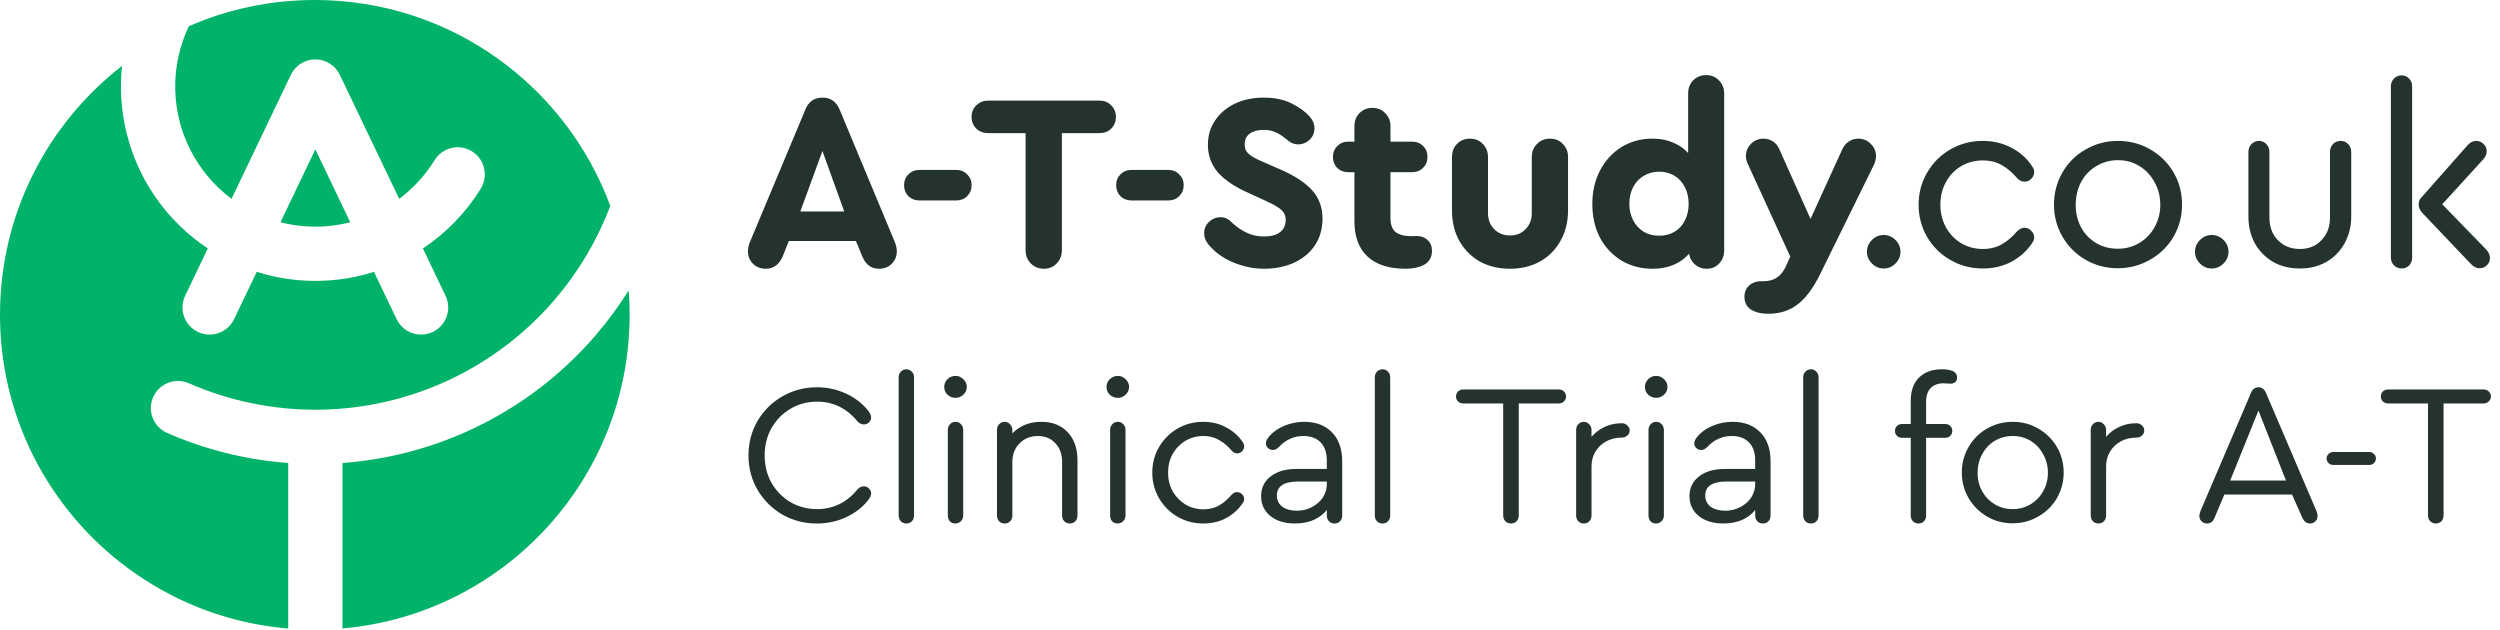
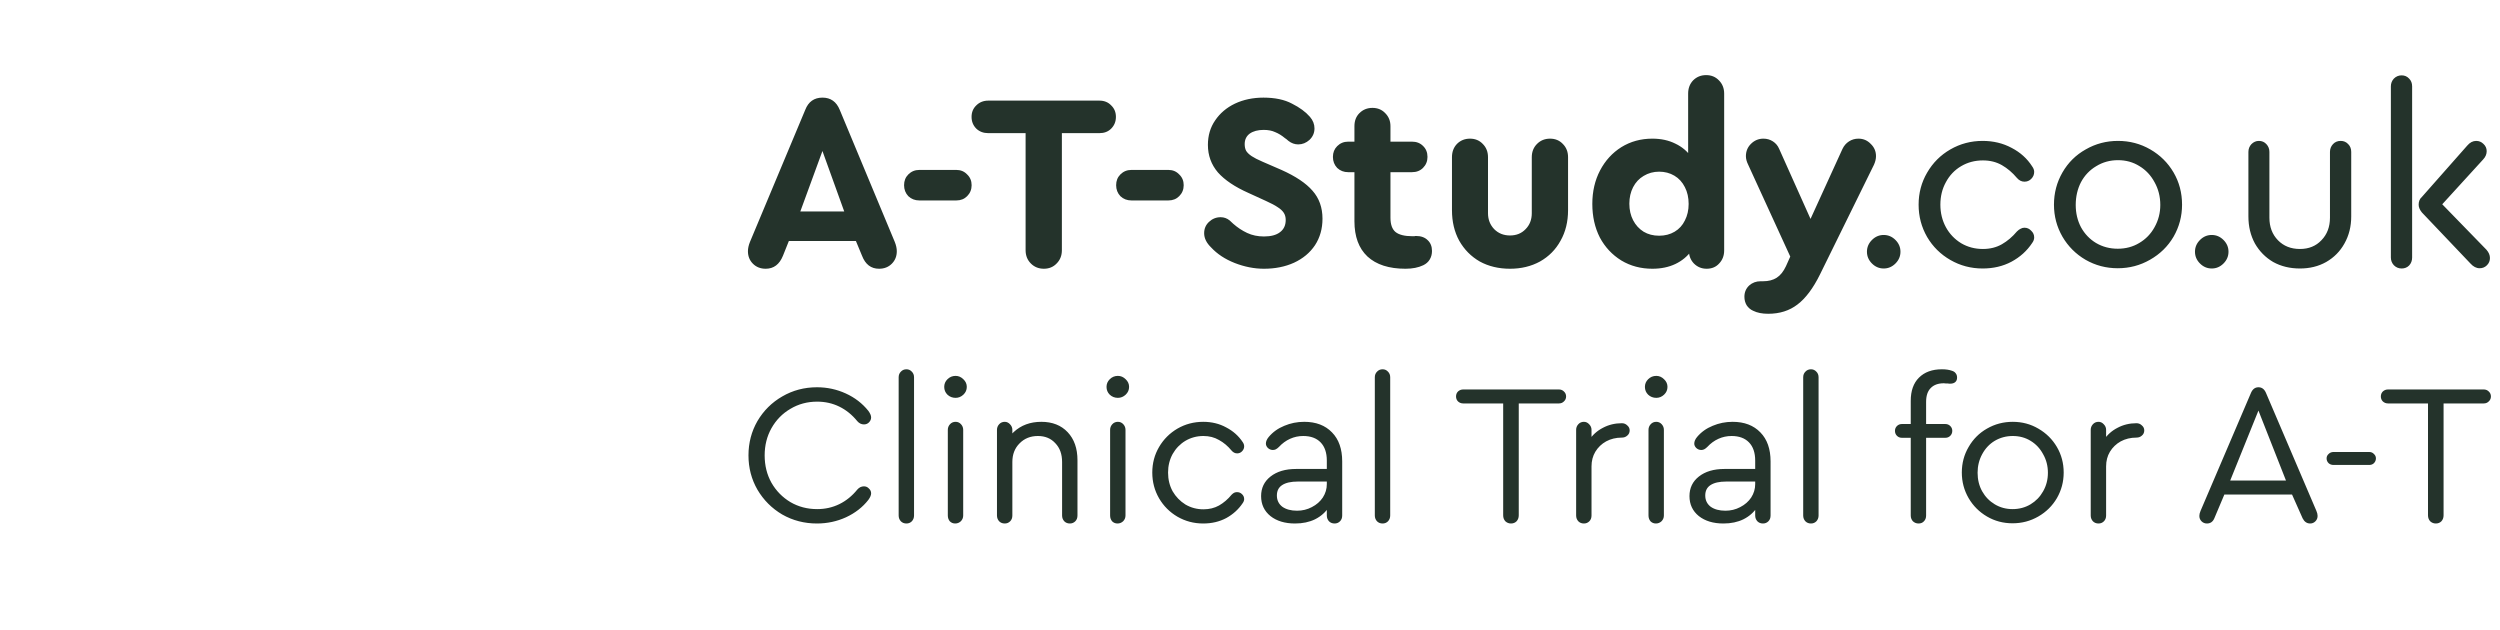
<svg xmlns="http://www.w3.org/2000/svg" width="1350" height="340" viewBox="0 0 1350 340" fill="none">
  <g clip-path="url(#clip0_4183_1826)">
    <g clip-path="url(#clip1_4183_1826)">
-       <path fill-rule="evenodd" clip-rule="evenodd" d="M65.909 35.584C25.809 66.682 0 115.327 0 170C0 259.052 68.473 332.112 155.642 339.402V250.01C133.119 248.352 110.998 242.88 90.235 233.787C82.824 230.542 79.448 221.903 82.693 214.492C85.939 207.082 94.577 203.705 101.988 206.951C123.493 216.368 146.706 221.234 170.166 221.251C170.207 221.251 170.249 221.25 170.29 221.25C170.332 221.25 170.373 221.251 170.414 221.251C171.108 221.25 171.802 221.246 172.496 221.237C196.748 220.922 220.653 215.43 242.611 205.128C264.568 194.826 284.071 179.952 299.814 161.501C312.575 146.545 322.626 129.519 329.554 111.193C305.623 46.286 243.217 0 170 0C145.815 0 122.81 5.05 101.981 14.154C98.103 22.287 95.701 31.064 94.906 40.075C93.912 51.332 95.453 62.667 99.413 73.25C103.374 83.833 109.654 93.395 117.792 101.234C120.079 103.436 122.495 105.486 125.026 107.375L157.077 40.403C159.511 35.316 164.65 32.078 170.29 32.078C175.93 32.078 181.069 35.316 183.503 40.403L215.554 107.375C223.177 101.685 229.672 94.6 234.685 86.479C238.935 79.595 247.961 77.459 254.845 81.709C261.729 85.959 263.865 94.984 259.615 101.868C251.652 114.768 240.993 125.784 228.375 134.166L240.596 159.702C244.088 166.999 241.004 175.746 233.706 179.238C226.409 182.731 217.662 179.646 214.169 172.349L201.949 146.813C195.931 148.716 189.736 150.079 183.436 150.874C168.377 152.775 153.092 151.387 138.631 146.813L126.411 172.349C122.918 179.646 114.171 182.731 106.874 179.238C99.576 175.746 96.492 166.999 99.984 159.702L112.205 134.166C106.963 130.684 102.029 126.727 97.469 122.335C86.18 111.462 77.468 98.198 71.974 83.519C66.481 68.838 64.344 53.114 65.722 37.501C65.778 36.861 65.841 36.222 65.909 35.584ZM339.494 156.791C334.301 165.096 328.491 173.028 322.101 180.517C303.649 202.143 280.79 219.577 255.055 231.651C232.969 242.014 209.201 248.224 184.939 250.01V339.353C271.831 331.788 340 258.855 340 170C340 165.555 339.829 161.15 339.494 156.791ZM151.453 120.022C160.679 122.393 170.285 123.005 179.767 121.808C182.93 121.409 186.056 120.811 189.127 120.022L170.29 80.66L151.453 120.022Z" fill="#00B368" />
-     </g>
+       </g>
    <path d="M413.479 145.121C410.687 145.121 408.391 144.221 406.589 142.419C404.788 140.618 403.887 138.366 403.887 135.664C403.887 134.133 404.248 132.467 404.968 130.666L434.825 59.334C436.536 54.921 439.643 52.715 444.146 52.715C448.559 52.715 451.667 54.921 453.468 59.334L483.189 130.666C483.91 132.467 484.27 134.133 484.27 135.664C484.27 138.366 483.369 140.618 481.568 142.419C479.767 144.221 477.47 145.121 474.678 145.121C470.355 145.121 467.293 142.779 465.492 138.096L457.926 119.858L440.499 71.493H447.794L430.096 119.858L422.801 138.096C420.91 142.779 417.802 145.121 413.479 145.121ZM419.964 114.184H468.464V130.125H419.964V114.184ZM516.436 91.758C518.778 91.758 520.714 92.568 522.245 94.19C523.866 95.721 524.677 97.657 524.677 99.999C524.677 102.34 523.866 104.322 522.245 105.943C520.714 107.474 518.778 108.24 516.436 108.24H496.442C494.1 108.24 492.118 107.474 490.497 105.943C488.966 104.322 488.201 102.34 488.201 99.999C488.201 97.657 488.966 95.721 490.497 94.19C492.118 92.568 494.1 91.758 496.442 91.758H516.436ZM563.687 145.121C560.895 145.121 558.553 144.175 556.662 142.284C554.771 140.393 553.825 138.006 553.825 135.124V71.899H533.696C531.084 71.899 528.922 71.088 527.211 69.467C525.5 67.756 524.644 65.639 524.644 63.117C524.644 60.596 525.5 58.524 527.211 56.903C528.922 55.192 531.084 54.336 533.696 54.336H593.679C596.291 54.336 598.407 55.192 600.028 56.903C601.739 58.524 602.595 60.596 602.595 63.117C602.595 65.639 601.739 67.756 600.028 69.467C598.407 71.088 596.291 71.899 593.679 71.899H573.414V135.124C573.414 138.006 572.468 140.393 570.577 142.284C568.776 144.175 566.479 145.121 563.687 145.121ZM630.952 91.758C633.293 91.758 635.23 92.568 636.761 94.19C638.382 95.721 639.193 97.657 639.193 99.999C639.193 102.34 638.382 104.322 636.761 105.943C635.23 107.474 633.293 108.24 630.952 108.24H610.957C608.616 108.24 606.634 107.474 605.013 105.943C603.482 104.322 602.716 102.34 602.716 99.999C602.716 97.657 603.482 95.721 605.013 94.19C606.634 92.568 608.616 91.758 610.957 91.758H630.952ZM682.531 145.121C677.308 145.121 672.039 144.085 666.725 142.014C661.501 139.942 657.268 137.15 654.026 133.638C651.504 131.206 650.243 128.639 650.243 125.937C650.243 123.506 651.099 121.479 652.81 119.858C654.611 118.147 656.728 117.291 659.16 117.291C660.961 117.291 662.582 117.877 664.023 119.047C664.744 119.678 665.374 120.263 665.914 120.804C668.256 122.875 670.778 124.541 673.48 125.802C676.182 127.063 679.199 127.694 682.531 127.694C686.314 127.694 689.196 126.928 691.178 125.397C693.249 123.866 694.285 121.659 694.285 118.777C694.285 117.246 693.925 115.94 693.204 114.859C692.484 113.779 691.403 112.788 689.962 111.887C688.521 110.897 686.404 109.771 683.612 108.51L674.155 104.187C666.86 100.944 661.366 97.252 657.674 93.109C654.071 88.876 652.27 83.922 652.27 78.248C652.27 73.204 653.576 68.791 656.187 65.009C658.799 61.136 662.357 58.119 666.86 55.957C671.453 53.796 676.587 52.715 682.261 52.715C688.476 52.715 693.609 53.796 697.662 55.957C701.805 58.029 705.048 60.415 707.389 63.117C709.01 65.009 709.821 67.08 709.821 69.332C709.821 71.763 708.92 73.835 707.119 75.546C705.318 77.167 703.291 77.978 701.04 77.978C699.148 77.978 697.392 77.347 695.771 76.087C694.87 75.276 694.24 74.781 693.88 74.6C692.168 73.159 690.412 72.079 688.611 71.358C686.9 70.548 684.828 70.142 682.396 70.142C679.244 70.142 676.722 70.818 674.831 72.169C673.03 73.52 672.129 75.411 672.129 77.843C672.129 79.284 672.399 80.5 672.939 81.49C673.57 82.481 674.561 83.427 675.912 84.328C677.263 85.228 679.199 86.219 681.721 87.3L691.988 91.758C699.644 95.18 705.228 98.918 708.74 102.971C712.343 107.024 714.144 112.067 714.144 118.102C714.144 123.506 712.793 128.279 710.091 132.422C707.389 136.475 703.607 139.627 698.743 141.879C693.97 144.04 688.566 145.121 682.531 145.121ZM758.954 145.121C750.038 145.121 743.193 142.915 738.419 138.501C733.736 134.088 731.394 127.739 731.394 119.453V68.116C731.394 65.234 732.295 62.892 734.096 61.091C735.988 59.199 738.329 58.254 741.121 58.254C743.913 58.254 746.21 59.199 748.011 61.091C749.903 62.982 750.848 65.324 750.848 68.116V117.561C750.848 121.164 751.749 123.731 753.55 125.262C755.442 126.793 758.504 127.559 762.737 127.559C763.007 127.559 763.187 127.559 763.277 127.559C763.367 127.559 763.547 127.559 763.818 127.559C763.998 127.468 764.133 127.423 764.223 127.423C764.313 127.423 764.448 127.423 764.628 127.423C767.33 127.423 769.447 128.189 770.978 129.72C772.509 131.161 773.274 133.098 773.274 135.529C773.274 137.241 772.869 138.772 772.058 140.123C771.248 141.474 770.077 142.509 768.546 143.23C765.934 144.491 762.737 145.121 758.954 145.121ZM728.017 92.974C725.675 92.974 723.694 92.208 722.073 90.677C720.541 89.056 719.776 87.075 719.776 84.733C719.776 82.391 720.541 80.455 722.073 78.924C723.694 77.302 725.675 76.492 728.017 76.492H762.467C764.898 76.492 766.88 77.257 768.411 78.788C770.032 80.32 770.843 82.301 770.843 84.733C770.843 87.075 770.032 89.056 768.411 90.677C766.88 92.208 764.898 92.974 762.467 92.974H728.017ZM815.408 145.121C809.283 145.121 803.834 143.815 799.061 141.203C794.378 138.501 790.685 134.764 787.983 129.99C785.371 125.217 784.065 119.723 784.065 113.508V84.868C784.065 81.986 784.966 79.599 786.767 77.708C788.659 75.816 791 74.871 793.792 74.871C796.584 74.871 798.881 75.816 800.682 77.708C802.574 79.599 803.519 81.986 803.519 84.868V115.13C803.519 118.552 804.645 121.434 806.897 123.776C809.148 126.027 811.985 127.153 815.408 127.153C818.83 127.153 821.622 126.027 823.784 123.776C826.035 121.524 827.161 118.642 827.161 115.13V84.868C827.161 81.986 828.107 79.599 829.998 77.708C831.89 75.816 834.231 74.871 837.023 74.871C839.815 74.871 842.112 75.816 843.913 77.708C845.805 79.599 846.75 81.986 846.75 84.868V113.508C846.75 119.723 845.399 125.217 842.697 129.99C840.085 134.764 836.393 138.501 831.619 141.203C826.846 143.815 821.442 145.121 815.408 145.121ZM892.276 145.121C886.061 145.121 880.477 143.635 875.524 140.663C870.57 137.601 866.697 133.458 863.905 128.234C861.204 122.92 859.853 116.886 859.853 110.131C859.853 103.376 861.249 97.342 864.041 92.028C866.833 86.714 870.66 82.526 875.524 79.464C880.477 76.402 886.061 74.871 892.276 74.871C896.959 74.871 901.102 75.771 904.705 77.573C908.307 79.284 911.234 81.761 913.486 85.003C915.738 88.155 917.179 91.893 917.809 96.216L911.595 98.243V50.553C911.595 47.671 912.495 45.285 914.297 43.393C916.188 41.502 918.53 40.556 921.322 40.556C924.114 40.556 926.41 41.502 928.212 43.393C930.103 45.285 931.049 47.671 931.049 50.553V135.259C931.049 138.051 930.148 140.393 928.347 142.284C926.636 144.175 924.384 145.121 921.592 145.121C918.89 145.121 916.593 144.175 914.702 142.284C912.901 140.393 912 138.051 912 135.259V123.911L917.809 123.776C917.179 128.189 915.738 132.017 913.486 135.259C911.234 138.411 908.307 140.843 904.705 142.554C901.102 144.266 896.959 145.121 892.276 145.121ZM895.923 127.288C899.076 127.288 901.868 126.568 904.299 125.127C906.731 123.686 908.578 121.659 909.838 119.047C911.189 116.436 911.865 113.463 911.865 110.131C911.865 106.709 911.189 103.691 909.838 101.08C908.487 98.378 906.596 96.306 904.164 94.865C901.733 93.424 898.986 92.704 895.923 92.704C892.861 92.704 890.069 93.469 887.547 95C885.116 96.441 883.224 98.468 881.873 101.08C880.522 103.691 879.847 106.664 879.847 109.996C879.847 113.328 880.522 116.3 881.873 118.912C883.224 121.524 885.116 123.596 887.547 125.127C889.979 126.568 892.771 127.288 895.923 127.288ZM954.813 169.439C951.571 169.439 948.869 168.898 946.707 167.817C945.266 167.187 944.095 166.196 943.195 164.845C942.384 163.494 941.979 161.963 941.979 160.252C941.979 157.82 942.834 155.794 944.546 154.173C946.257 152.642 948.328 151.876 950.76 151.876H951.301C951.571 151.876 951.841 151.876 952.111 151.876C954.993 151.876 957.425 151.246 959.406 149.985C961.388 148.724 963.054 146.652 964.405 143.77L968.458 134.719L969.133 143.77L944.005 88.921C943.195 87.3 942.789 85.769 942.789 84.328C942.789 81.716 943.69 79.509 945.491 77.708C947.383 75.816 949.634 74.871 952.246 74.871C954.138 74.871 955.849 75.366 957.38 76.357C958.911 77.347 960.037 78.698 960.757 80.41L982.778 129.585L972.376 129.855L994.937 80.41C995.747 78.698 996.918 77.347 998.449 76.357C999.981 75.366 1001.69 74.871 1003.58 74.871C1006.2 74.871 1008.4 75.816 1010.2 77.708C1012.09 79.509 1013.04 81.716 1013.04 84.328C1013.04 85.769 1012.68 87.3 1011.96 88.921L982.778 148.228C979.086 155.704 975.033 161.108 970.619 164.44C966.296 167.772 961.028 169.439 954.813 169.439ZM1017.2 144.986C1014.77 144.986 1012.65 144.085 1010.85 142.284C1009.05 140.483 1008.15 138.366 1008.15 135.935C1008.15 133.503 1009.05 131.386 1010.85 129.585C1012.65 127.784 1014.77 126.883 1017.2 126.883C1019.63 126.883 1021.75 127.784 1023.55 129.585C1025.35 131.386 1026.25 133.503 1026.25 135.935C1026.25 138.366 1025.35 140.483 1023.55 142.284C1021.75 144.085 1019.63 144.986 1017.2 144.986ZM1070.63 144.986C1064.33 144.986 1058.52 143.455 1053.21 140.393C1047.89 137.331 1043.71 133.188 1040.64 127.964C1037.58 122.65 1036.05 116.841 1036.05 110.536C1036.05 104.232 1037.58 98.468 1040.64 93.244C1043.71 87.93 1047.89 83.742 1053.21 80.68C1058.52 77.618 1064.33 76.087 1070.63 76.087C1076.4 76.087 1081.62 77.347 1086.31 79.869C1090.99 82.301 1094.68 85.633 1097.38 89.867C1098.1 90.857 1098.46 91.848 1098.46 92.839C1098.46 94.28 1097.92 95.541 1096.84 96.621C1095.85 97.612 1094.64 98.107 1093.2 98.107C1091.66 98.107 1090.31 97.432 1089.14 96.081C1086.71 93.199 1084.01 90.902 1081.04 89.191C1078.06 87.48 1074.64 86.624 1070.77 86.624C1066.45 86.624 1062.53 87.66 1059.02 89.731C1055.5 91.803 1052.76 94.685 1050.78 98.378C1048.79 101.98 1047.8 106.033 1047.8 110.536C1047.8 114.949 1048.79 119.002 1050.78 122.695C1052.76 126.298 1055.5 129.18 1059.02 131.341C1062.53 133.413 1066.45 134.448 1070.77 134.448C1074.64 134.448 1078.06 133.593 1081.04 131.882C1084.01 130.17 1086.71 127.874 1089.14 124.992C1089.86 124.271 1090.54 123.776 1091.17 123.506C1091.8 123.145 1092.48 122.965 1093.2 122.965C1094.64 122.965 1095.85 123.506 1096.84 124.586C1097.92 125.577 1098.46 126.793 1098.46 128.234C1098.46 129.225 1098.1 130.215 1097.38 131.206C1094.59 135.439 1090.85 138.817 1086.17 141.338C1081.58 143.77 1076.4 144.986 1070.63 144.986ZM1143.72 76.087C1150.03 76.087 1155.84 77.618 1161.15 80.68C1166.47 83.742 1170.65 87.885 1173.72 93.109C1176.78 98.333 1178.31 104.142 1178.31 110.536C1178.31 116.751 1176.78 122.515 1173.72 127.829C1170.65 133.052 1166.42 137.195 1161.02 140.258C1155.7 143.32 1149.89 144.851 1143.59 144.851C1137.28 144.851 1131.48 143.32 1126.16 140.258C1120.94 137.195 1116.79 133.052 1113.73 127.829C1110.67 122.515 1109.14 116.751 1109.14 110.536C1109.14 104.232 1110.67 98.423 1113.73 93.109C1116.79 87.795 1120.98 83.652 1126.3 80.68C1131.61 77.618 1137.42 76.087 1143.72 76.087ZM1143.72 86.489C1139.4 86.489 1135.48 87.57 1131.97 89.731C1128.46 91.803 1125.71 94.685 1123.73 98.378C1121.84 102.07 1120.89 106.168 1120.89 110.671C1120.89 115.085 1121.84 119.092 1123.73 122.695C1125.71 126.298 1128.41 129.135 1131.84 131.206C1135.35 133.278 1139.27 134.313 1143.59 134.313C1147.91 134.313 1151.78 133.278 1155.21 131.206C1158.72 129.135 1161.47 126.298 1163.45 122.695C1165.52 119.002 1166.56 114.995 1166.56 110.671C1166.56 106.168 1165.52 102.07 1163.45 98.378C1161.47 94.685 1158.76 91.803 1155.34 89.731C1151.92 87.57 1148.05 86.489 1143.72 86.489ZM1194.34 144.986C1191.91 144.986 1189.79 144.085 1187.99 142.284C1186.19 140.483 1185.29 138.366 1185.29 135.935C1185.29 133.503 1186.19 131.386 1187.99 129.585C1189.79 127.784 1191.91 126.883 1194.34 126.883C1196.77 126.883 1198.89 127.784 1200.69 129.585C1202.49 131.386 1203.39 133.503 1203.39 135.935C1203.39 138.366 1202.49 140.483 1200.69 142.284C1198.89 144.085 1196.77 144.986 1194.34 144.986ZM1241.97 144.986C1236.56 144.986 1231.74 143.815 1227.51 141.474C1223.37 139.042 1220.08 135.709 1217.65 131.476C1215.31 127.153 1214.14 122.29 1214.14 116.886V82.031C1214.14 80.41 1214.68 79.014 1215.76 77.843C1216.93 76.672 1218.28 76.087 1219.81 76.087C1221.43 76.087 1222.78 76.672 1223.86 77.843C1224.94 79.014 1225.48 80.41 1225.48 82.031V117.561C1225.48 122.515 1227.02 126.568 1230.08 129.72C1233.14 132.872 1237.1 134.448 1241.97 134.448C1246.74 134.448 1250.61 132.872 1253.58 129.72C1256.65 126.568 1258.18 122.515 1258.18 117.561V82.031C1258.18 80.41 1258.72 79.014 1259.8 77.843C1260.88 76.672 1262.28 76.087 1263.99 76.087C1265.61 76.087 1266.96 76.672 1268.04 77.843C1269.12 78.924 1269.66 80.32 1269.66 82.031V116.886C1269.66 122.29 1268.45 127.153 1266.01 131.476C1263.67 135.709 1260.38 139.042 1256.15 141.474C1252.01 143.815 1247.28 144.986 1241.97 144.986ZM1339.03 144.851C1337.23 144.851 1335.56 143.995 1334.03 142.284L1307.82 114.724C1306.65 113.283 1306.07 111.887 1306.07 110.536C1306.07 109.726 1306.2 108.96 1306.47 108.24C1306.74 107.519 1307.19 106.889 1307.82 106.348L1332.28 78.653C1333.72 76.942 1335.34 76.087 1337.14 76.087C1338.67 76.087 1339.98 76.627 1341.06 77.708C1342.23 78.788 1342.81 80.094 1342.81 81.626C1342.81 83.247 1342.18 84.733 1340.92 86.084L1314.04 115.535V105.403L1342.68 134.854C1343.94 136.295 1344.57 137.781 1344.57 139.312C1344.57 140.843 1344.03 142.149 1342.95 143.23C1341.87 144.311 1340.56 144.851 1339.03 144.851ZM1296.88 144.986C1295.26 144.986 1293.86 144.401 1292.69 143.23C1291.61 142.059 1291.07 140.663 1291.07 139.042V46.635C1291.07 45.014 1291.61 43.618 1292.69 42.447C1293.86 41.277 1295.26 40.691 1296.88 40.691C1298.5 40.691 1299.85 41.277 1300.93 42.447C1302.01 43.528 1302.55 44.924 1302.55 46.635V139.042C1302.55 140.753 1302.01 142.194 1300.93 143.365C1299.85 144.446 1298.5 144.986 1296.88 144.986Z" fill="#24332B" />
    <path d="M441.175 282.687C434.344 282.687 428.088 281.069 422.407 277.833C416.798 274.525 412.339 270.066 409.031 264.457C405.796 258.848 404.178 252.664 404.178 245.904C404.178 239.145 405.796 232.96 409.031 227.351C412.339 221.742 416.798 217.32 422.407 214.084C428.088 210.776 434.344 209.122 441.175 209.122C446.641 209.122 451.818 210.237 456.708 212.466C461.598 214.695 465.661 217.823 468.897 221.85C469.904 223.217 470.407 224.403 470.407 225.41C470.407 226.417 470.012 227.316 469.22 228.107C468.501 228.826 467.603 229.185 466.524 229.185C465.158 229.185 463.971 228.61 462.964 227.459C460.16 224.008 456.924 221.383 453.256 219.585C449.589 217.787 445.598 216.889 441.283 216.889C435.962 216.889 431.144 218.183 426.829 220.772C422.515 223.289 419.099 226.776 416.582 231.235C414.137 235.621 412.915 240.511 412.915 245.904C412.915 251.37 414.137 256.295 416.582 260.682C419.099 265.068 422.515 268.556 426.829 271.145C431.144 273.662 435.962 274.92 441.283 274.92C445.598 274.92 449.589 274.021 453.256 272.224C456.924 270.426 460.16 267.801 462.964 264.349C463.971 263.199 465.158 262.624 466.524 262.624C467.603 262.624 468.501 263.019 469.22 263.81C470.012 264.529 470.407 265.392 470.407 266.399C470.407 267.406 469.904 268.592 468.897 269.958C465.805 273.913 461.778 277.042 456.816 279.343C451.926 281.572 446.713 282.687 441.175 282.687ZM489.482 282.687C488.26 282.687 487.253 282.291 486.462 281.5C485.671 280.637 485.276 279.594 485.276 278.372V203.729C485.276 202.506 485.671 201.5 486.462 200.709C487.253 199.846 488.26 199.414 489.482 199.414C490.633 199.414 491.604 199.846 492.395 200.709C493.186 201.5 493.581 202.506 493.581 203.729V278.372C493.581 279.594 493.186 280.637 492.395 281.5C491.604 282.291 490.633 282.687 489.482 282.687ZM515.812 282.687C514.661 282.687 513.69 282.291 512.899 281.5C512.18 280.637 511.821 279.594 511.821 278.372V232.098C511.821 230.947 512.216 229.94 513.007 229.077C513.798 228.214 514.805 227.783 516.027 227.783C517.178 227.783 518.149 228.214 518.94 229.077C519.731 229.94 520.126 230.947 520.126 232.098V278.372C520.126 279.594 519.695 280.637 518.832 281.5C517.969 282.291 516.962 282.687 515.812 282.687ZM516.027 202.974C517.609 202.974 519.012 203.585 520.234 204.808C521.457 205.958 522.068 207.324 522.068 208.906C522.068 210.56 521.457 211.963 520.234 213.113C519.012 214.264 517.609 214.839 516.027 214.839C514.302 214.839 512.827 214.264 511.605 213.113C510.454 211.963 509.879 210.56 509.879 208.906C509.879 207.324 510.454 205.958 511.605 204.808C512.827 203.585 514.302 202.974 516.027 202.974ZM542.572 282.687C541.35 282.687 540.343 282.291 539.552 281.5C538.761 280.637 538.366 279.594 538.366 278.372V232.098C538.366 230.947 538.761 229.94 539.552 229.077C540.343 228.214 541.35 227.783 542.572 227.783C543.651 227.783 544.586 228.214 545.377 229.077C546.24 229.94 546.671 230.947 546.671 232.098V242.668L541.278 247.199C541.494 241.518 543.543 236.88 547.426 233.284C551.381 229.617 556.343 227.783 562.312 227.783C568.28 227.783 573.026 229.653 576.55 233.392C580.074 237.131 581.836 242.165 581.836 248.493V278.372C581.836 279.666 581.44 280.709 580.649 281.5C579.858 282.291 578.887 282.687 577.737 282.687C576.514 282.687 575.507 282.291 574.716 281.5C573.925 280.637 573.53 279.594 573.53 278.372V249.464C573.53 245.221 572.307 241.841 569.862 239.325C567.489 236.736 564.361 235.441 560.478 235.441C556.451 235.441 553.143 236.772 550.554 239.432C547.966 242.021 546.671 245.365 546.671 249.464V278.372C546.671 279.666 546.276 280.709 545.485 281.5C544.694 282.291 543.723 282.687 542.572 282.687ZM603.452 282.687C602.302 282.687 601.331 282.291 600.54 281.5C599.821 280.637 599.461 279.594 599.461 278.372V232.098C599.461 230.947 599.857 229.94 600.648 229.077C601.439 228.214 602.446 227.783 603.668 227.783C604.819 227.783 605.79 228.214 606.581 229.077C607.372 229.94 607.767 230.947 607.767 232.098V278.372C607.767 279.594 607.336 280.637 606.473 281.5C605.61 282.291 604.603 282.687 603.452 282.687ZM603.668 202.974C605.25 202.974 606.652 203.585 607.875 204.808C609.097 205.958 609.709 207.324 609.709 208.906C609.709 210.56 609.097 211.963 607.875 213.113C606.652 214.264 605.25 214.839 603.668 214.839C601.942 214.839 600.468 214.264 599.246 213.113C598.095 211.963 597.52 210.56 597.52 208.906C597.52 207.324 598.095 205.958 599.246 204.808C600.468 203.585 601.942 202.974 603.668 202.974ZM649.737 282.687C644.703 282.687 640.065 281.464 635.822 279.019C631.651 276.574 628.344 273.266 625.899 269.095C623.454 264.853 622.231 260.215 622.231 255.181C622.231 250.147 623.454 245.545 625.899 241.374C628.344 237.203 631.651 233.895 635.822 231.45C640.065 229.005 644.703 227.783 649.737 227.783C654.339 227.783 658.474 228.79 662.141 230.803C665.881 232.745 668.865 235.405 671.094 238.785C671.598 239.504 671.849 240.259 671.849 241.05C671.849 242.057 671.454 242.956 670.663 243.747C669.944 244.466 669.081 244.826 668.074 244.826C666.923 244.826 665.917 244.322 665.054 243.316C663.04 240.871 660.775 238.965 658.258 237.599C655.813 236.161 653.009 235.441 649.845 235.441C646.321 235.441 643.085 236.304 640.137 238.03C637.26 239.756 634.959 242.129 633.233 245.149C631.58 248.17 630.753 251.513 630.753 255.181C630.753 258.92 631.58 262.3 633.233 265.32C634.959 268.268 637.26 270.642 640.137 272.439C643.085 274.165 646.321 275.028 649.845 275.028C653.009 275.028 655.813 274.345 658.258 272.979C660.775 271.54 663.04 269.599 665.054 267.154C665.557 266.651 666.025 266.291 666.456 266.075C666.959 265.859 667.463 265.752 667.966 265.752C669.045 265.752 669.944 266.111 670.663 266.83C671.454 267.549 671.849 268.448 671.849 269.527C671.849 270.246 671.562 271.001 670.986 271.792C668.757 275.1 665.809 277.761 662.141 279.774C658.474 281.716 654.339 282.687 649.737 282.687ZM699.331 282.687C693.866 282.687 689.444 281.356 686.064 278.695C682.684 275.963 680.994 272.367 680.994 267.909C680.994 263.522 682.684 259.999 686.064 257.338C689.516 254.606 694.118 253.239 699.871 253.239H718.424V260.035H700.842C697.102 260.035 694.262 260.682 692.32 261.976C690.45 263.199 689.516 265.068 689.516 267.585C689.516 270.102 690.486 272.116 692.428 273.626C694.442 275.064 697.102 275.783 700.41 275.783C703.287 275.783 705.947 275.136 708.392 273.842C710.909 272.547 712.887 270.821 714.325 268.664C715.763 266.435 716.482 264.026 716.482 261.437V248.709C716.482 244.466 715.367 241.194 713.138 238.893C710.909 236.592 707.781 235.441 703.754 235.441C701.237 235.441 698.864 235.945 696.635 236.952C694.406 237.958 692.392 239.432 690.594 241.374C690.019 241.949 689.444 242.381 688.868 242.668C688.365 242.884 687.862 242.992 687.358 242.992C686.352 242.992 685.453 242.632 684.662 241.913C683.943 241.194 683.583 240.403 683.583 239.54C683.583 238.39 684.086 237.203 685.093 235.981C687.322 233.32 690.127 231.307 693.507 229.94C696.886 228.502 700.482 227.783 704.293 227.783C710.621 227.783 715.619 229.689 719.287 233.5C722.954 237.239 724.788 242.453 724.788 249.14V278.372C724.788 279.666 724.392 280.709 723.601 281.5C722.81 282.291 721.839 282.687 720.689 282.687C719.466 282.687 718.46 282.291 717.669 281.5C716.878 280.637 716.482 279.594 716.482 278.372V268.125L721.12 263.486C720.761 267.37 719.61 270.785 717.669 273.734C715.799 276.61 713.282 278.839 710.118 280.421C707.026 281.931 703.43 282.687 699.331 282.687ZM746.611 282.687C745.389 282.687 744.382 282.291 743.591 281.5C742.8 280.637 742.404 279.594 742.404 278.372V203.729C742.404 202.506 742.8 201.5 743.591 200.709C744.382 199.846 745.389 199.414 746.611 199.414C747.762 199.414 748.732 199.846 749.523 200.709C750.314 201.5 750.71 202.506 750.71 203.729V278.372C750.71 279.594 750.314 280.637 749.523 281.5C748.732 282.291 747.762 282.687 746.611 282.687ZM815.921 282.687C814.771 282.687 813.764 282.291 812.901 281.5C812.11 280.637 811.715 279.558 811.715 278.264V217.859H790.142C789.063 217.859 788.128 217.5 787.337 216.781C786.618 216.062 786.258 215.163 786.258 214.084C786.258 213.005 786.618 212.106 787.337 211.387C788.128 210.668 789.063 210.309 790.142 210.309H841.809C842.888 210.309 843.787 210.668 844.506 211.387C845.297 212.106 845.692 213.005 845.692 214.084C845.692 215.163 845.297 216.062 844.506 216.781C843.787 217.5 842.888 217.859 841.809 217.859H820.128V278.264C820.128 279.558 819.733 280.637 818.942 281.5C818.151 282.291 817.144 282.687 815.921 282.687ZM855.319 282.687C854.097 282.687 853.09 282.291 852.299 281.5C851.508 280.637 851.113 279.594 851.113 278.372V232.098C851.113 230.947 851.508 229.94 852.299 229.077C853.09 228.214 854.097 227.783 855.319 227.783C856.398 227.783 857.333 228.214 858.124 229.077C858.987 229.94 859.418 230.947 859.418 232.098V242.453L854.672 247.63C855.032 243.963 856.146 240.691 858.016 237.814C859.958 234.866 862.474 232.601 865.567 231.019C868.659 229.365 872.074 228.538 875.814 228.538C876.964 228.538 877.935 228.934 878.726 229.725C879.589 230.444 880.021 231.343 880.021 232.421C880.021 233.572 879.589 234.507 878.726 235.226C877.935 235.945 876.964 236.304 875.814 236.304C872.65 236.304 869.809 236.987 867.292 238.354C864.847 239.72 862.906 241.59 861.468 243.963C860.101 246.264 859.418 248.889 859.418 251.837V278.372C859.418 279.666 859.023 280.709 858.232 281.5C857.441 282.291 856.47 282.687 855.319 282.687ZM894.184 282.687C893.033 282.687 892.062 282.291 891.271 281.5C890.552 280.637 890.193 279.594 890.193 278.372V232.098C890.193 230.947 890.588 229.94 891.379 229.077C892.17 228.214 893.177 227.783 894.4 227.783C895.55 227.783 896.521 228.214 897.312 229.077C898.103 229.94 898.498 230.947 898.498 232.098V278.372C898.498 279.594 898.067 280.637 897.204 281.5C896.341 282.291 895.334 282.687 894.184 282.687ZM894.4 202.974C895.982 202.974 897.384 203.585 898.606 204.808C899.829 205.958 900.44 207.324 900.44 208.906C900.44 210.56 899.829 211.963 898.606 213.113C897.384 214.264 895.982 214.839 894.4 214.839C892.674 214.839 891.2 214.264 889.977 213.113C888.827 211.963 888.251 210.56 888.251 208.906C888.251 207.324 888.827 205.958 889.977 204.808C891.2 203.585 892.674 202.974 894.4 202.974ZM930.653 282.687C925.187 282.687 920.765 281.356 917.385 278.695C914.005 275.963 912.315 272.367 912.315 267.909C912.315 263.522 914.005 259.999 917.385 257.338C920.837 254.606 925.439 253.239 931.192 253.239H949.745V260.035H932.163C928.423 260.035 925.583 260.682 923.641 261.976C921.772 263.199 920.837 265.068 920.837 267.585C920.837 270.102 921.808 272.116 923.749 273.626C925.763 275.064 928.423 275.783 931.731 275.783C934.608 275.783 937.268 275.136 939.713 273.842C942.23 272.547 944.208 270.821 945.646 268.664C947.084 266.435 947.803 264.026 947.803 261.437V248.709C947.803 244.466 946.689 241.194 944.459 238.893C942.23 236.592 939.102 235.441 935.075 235.441C932.558 235.441 930.185 235.945 927.956 236.952C925.727 237.958 923.713 239.432 921.915 241.374C921.34 241.949 920.765 242.381 920.19 242.668C919.686 242.884 919.183 242.992 918.679 242.992C917.673 242.992 916.774 242.632 915.983 241.913C915.264 241.194 914.904 240.403 914.904 239.54C914.904 238.39 915.408 237.203 916.414 235.981C918.643 233.32 921.448 231.307 924.828 229.94C928.208 228.502 931.803 227.783 935.614 227.783C941.942 227.783 946.94 229.689 950.608 233.5C954.275 237.239 956.109 242.453 956.109 249.14V278.372C956.109 279.666 955.713 280.709 954.922 281.5C954.131 282.291 953.16 282.687 952.01 282.687C950.787 282.687 949.781 282.291 948.99 281.5C948.199 280.637 947.803 279.594 947.803 278.372V268.125L952.441 263.486C952.082 267.37 950.931 270.785 948.99 273.734C947.12 276.61 944.603 278.839 941.439 280.421C938.347 281.931 934.751 282.687 930.653 282.687ZM977.932 282.687C976.71 282.687 975.703 282.291 974.912 281.5C974.121 280.637 973.725 279.594 973.725 278.372V203.729C973.725 202.506 974.121 201.5 974.912 200.709C975.703 199.846 976.71 199.414 977.932 199.414C979.083 199.414 980.054 199.846 980.845 200.709C981.636 201.5 982.031 202.506 982.031 203.729V278.372C982.031 279.594 981.636 280.637 980.845 281.5C980.054 282.291 979.083 282.687 977.932 282.687ZM1036 282.687C1034.85 282.687 1033.85 282.291 1032.98 281.5C1032.19 280.637 1031.8 279.594 1031.8 278.372V216.457C1031.8 211.064 1033.27 206.893 1036.22 203.945C1039.24 200.924 1043.37 199.414 1048.62 199.414C1050.71 199.414 1052.47 199.666 1053.91 200.169C1054.92 200.457 1055.63 200.924 1056.07 201.572C1056.57 202.147 1056.82 202.938 1056.82 203.945C1056.82 204.951 1056.5 205.742 1055.85 206.318C1055.2 206.893 1054.3 207.181 1053.15 207.181C1052.94 207.181 1052.72 207.181 1052.51 207.181C1052.29 207.181 1052.08 207.145 1051.86 207.073C1051.36 207.073 1051 207.073 1050.78 207.073C1050.57 207.001 1050.21 206.965 1049.7 206.965C1046.61 206.965 1044.24 207.828 1042.58 209.554C1040.93 211.208 1040.1 213.689 1040.1 216.996V278.372C1040.1 279.666 1039.71 280.709 1038.92 281.5C1038.2 282.291 1037.23 282.687 1036 282.687ZM1027.05 236.412C1025.97 236.412 1025.07 236.053 1024.35 235.334C1023.63 234.614 1023.28 233.716 1023.28 232.637C1023.28 231.63 1023.63 230.767 1024.35 230.048C1025.07 229.329 1025.97 228.969 1027.05 228.969H1050.46C1051.54 228.969 1052.43 229.329 1053.15 230.048C1053.87 230.767 1054.23 231.63 1054.23 232.637C1054.23 233.716 1053.87 234.614 1053.15 235.334C1052.43 236.053 1051.54 236.412 1050.46 236.412H1027.05ZM1086.89 227.783C1091.92 227.783 1096.52 229.005 1100.69 231.45C1104.94 233.895 1108.28 237.203 1110.73 241.374C1113.17 245.545 1114.39 250.147 1114.39 255.181C1114.39 260.143 1113.17 264.745 1110.73 268.988C1108.28 273.158 1104.94 276.466 1100.69 278.911C1096.45 281.356 1091.81 282.579 1086.78 282.579C1081.75 282.579 1077.14 281.356 1072.97 278.911C1068.8 276.466 1065.49 273.158 1063.05 268.988C1060.6 264.745 1059.38 260.143 1059.38 255.181C1059.38 250.147 1060.6 245.545 1063.05 241.374C1065.49 237.131 1068.8 233.823 1072.97 231.45C1077.22 229.005 1081.85 227.783 1086.89 227.783ZM1086.89 235.441C1083.36 235.441 1080.13 236.304 1077.18 238.03C1074.3 239.756 1072.04 242.165 1070.38 245.257C1068.73 248.277 1067.9 251.621 1067.9 255.289C1067.9 259.028 1068.73 262.372 1070.38 265.32C1072.04 268.268 1074.3 270.606 1077.18 272.331C1080.06 274.057 1083.26 274.92 1086.78 274.92C1090.37 274.92 1093.61 274.057 1096.49 272.331C1099.36 270.606 1101.63 268.268 1103.28 265.32C1105.01 262.3 1105.87 258.956 1105.87 255.289C1105.87 251.621 1105.01 248.277 1103.28 245.257C1101.63 242.165 1099.36 239.756 1096.49 238.03C1093.68 236.304 1090.48 235.441 1086.89 235.441ZM1133.2 282.687C1131.98 282.687 1130.97 282.291 1130.18 281.5C1129.39 280.637 1128.99 279.594 1128.99 278.372V232.098C1128.99 230.947 1129.39 229.94 1130.18 229.077C1130.97 228.214 1131.98 227.783 1133.2 227.783C1134.28 227.783 1135.21 228.214 1136 229.077C1136.87 229.94 1137.3 230.947 1137.3 232.098V242.453L1132.55 247.63C1132.91 243.963 1134.03 240.691 1135.9 237.814C1137.84 234.866 1140.35 232.601 1143.45 231.019C1146.54 229.365 1149.95 228.538 1153.69 228.538C1154.84 228.538 1155.82 228.934 1156.61 229.725C1157.47 230.444 1157.9 231.343 1157.9 232.421C1157.9 233.572 1157.47 234.507 1156.61 235.226C1155.82 235.945 1154.84 236.304 1153.69 236.304C1150.53 236.304 1147.69 236.987 1145.17 238.354C1142.73 239.72 1140.79 241.59 1139.35 243.963C1137.98 246.264 1137.3 248.889 1137.3 251.837V278.372C1137.3 279.666 1136.9 280.709 1136.11 281.5C1135.32 282.291 1134.35 282.687 1133.2 282.687ZM1191.75 282.687C1190.6 282.687 1189.62 282.291 1188.83 281.5C1188.04 280.709 1187.65 279.738 1187.65 278.588C1187.65 277.797 1187.86 276.898 1188.29 275.891L1215.58 212.035C1216.45 210.093 1217.78 209.122 1219.58 209.122C1221.37 209.122 1222.7 210.093 1223.57 212.035L1250.86 275.891C1251.29 276.898 1251.5 277.797 1251.5 278.588C1251.5 279.738 1251.11 280.709 1250.32 281.5C1249.53 282.291 1248.59 282.687 1247.51 282.687C1245.71 282.687 1244.35 281.752 1243.41 279.882L1235.11 261.221L1218.17 218.183H1220.98L1203.61 261.221L1195.74 279.882C1194.95 281.752 1193.62 282.687 1191.75 282.687ZM1198.87 259.495H1239.85V267.046H1198.87V259.495ZM1279.34 244.071C1280.41 244.071 1281.28 244.43 1281.92 245.149C1282.64 245.796 1283 246.588 1283 247.522C1283 248.529 1282.64 249.392 1281.92 250.111C1281.28 250.758 1280.41 251.082 1279.34 251.082H1260.14C1259.06 251.082 1258.16 250.758 1257.44 250.111C1256.72 249.392 1256.36 248.529 1256.36 247.522C1256.36 246.588 1256.72 245.796 1257.44 245.149C1258.16 244.43 1259.06 244.071 1260.14 244.071H1279.34ZM1315.33 282.687C1314.18 282.687 1313.17 282.291 1312.31 281.5C1311.52 280.637 1311.12 279.558 1311.12 278.264V217.859H1289.55C1288.47 217.859 1287.53 217.5 1286.74 216.781C1286.02 216.062 1285.66 215.163 1285.66 214.084C1285.66 213.005 1286.02 212.106 1286.74 211.387C1287.53 210.668 1288.47 210.309 1289.55 210.309H1341.21C1342.29 210.309 1343.19 210.668 1343.91 211.387C1344.7 212.106 1345.1 213.005 1345.1 214.084C1345.1 215.163 1344.7 216.062 1343.91 216.781C1343.19 217.5 1342.29 217.859 1341.21 217.859H1319.53V278.264C1319.53 279.558 1319.14 280.637 1318.35 281.5C1317.56 282.291 1316.55 282.687 1315.33 282.687Z" fill="#24332B" />
  </g>
  <defs>
    <clipPath id="clip0_4183_1826">
      <rect width="1349.86" height="340" fill="white" />
    </clipPath>
    <clipPath id="clip1_4183_1826">
-       <rect width="340" height="340" fill="white" />
-     </clipPath>
+       </clipPath>
  </defs>
</svg>